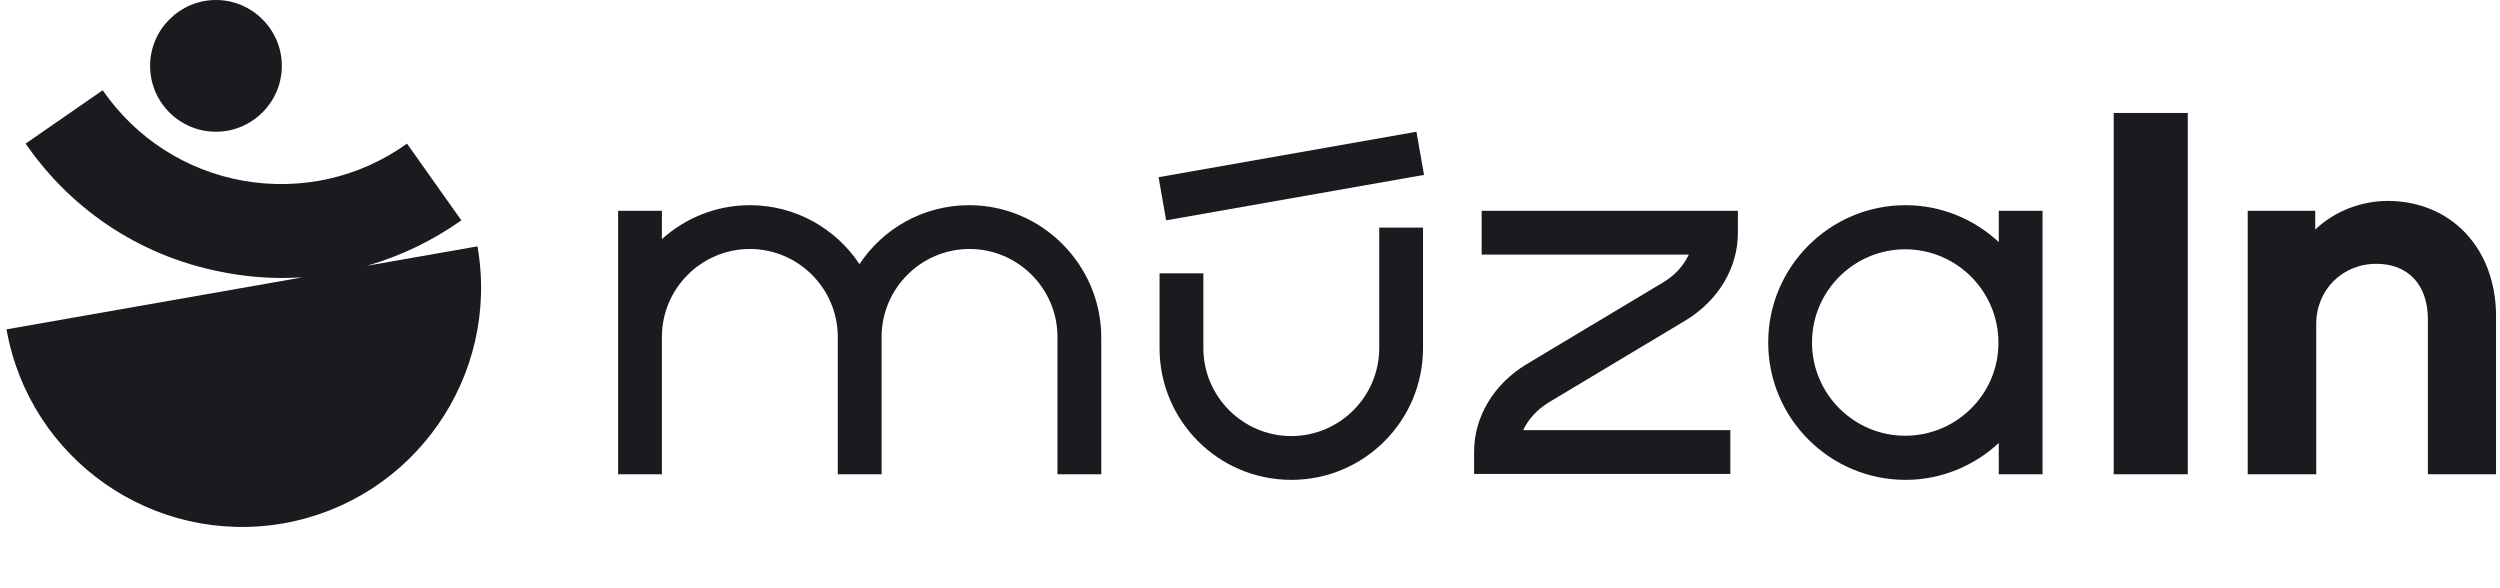
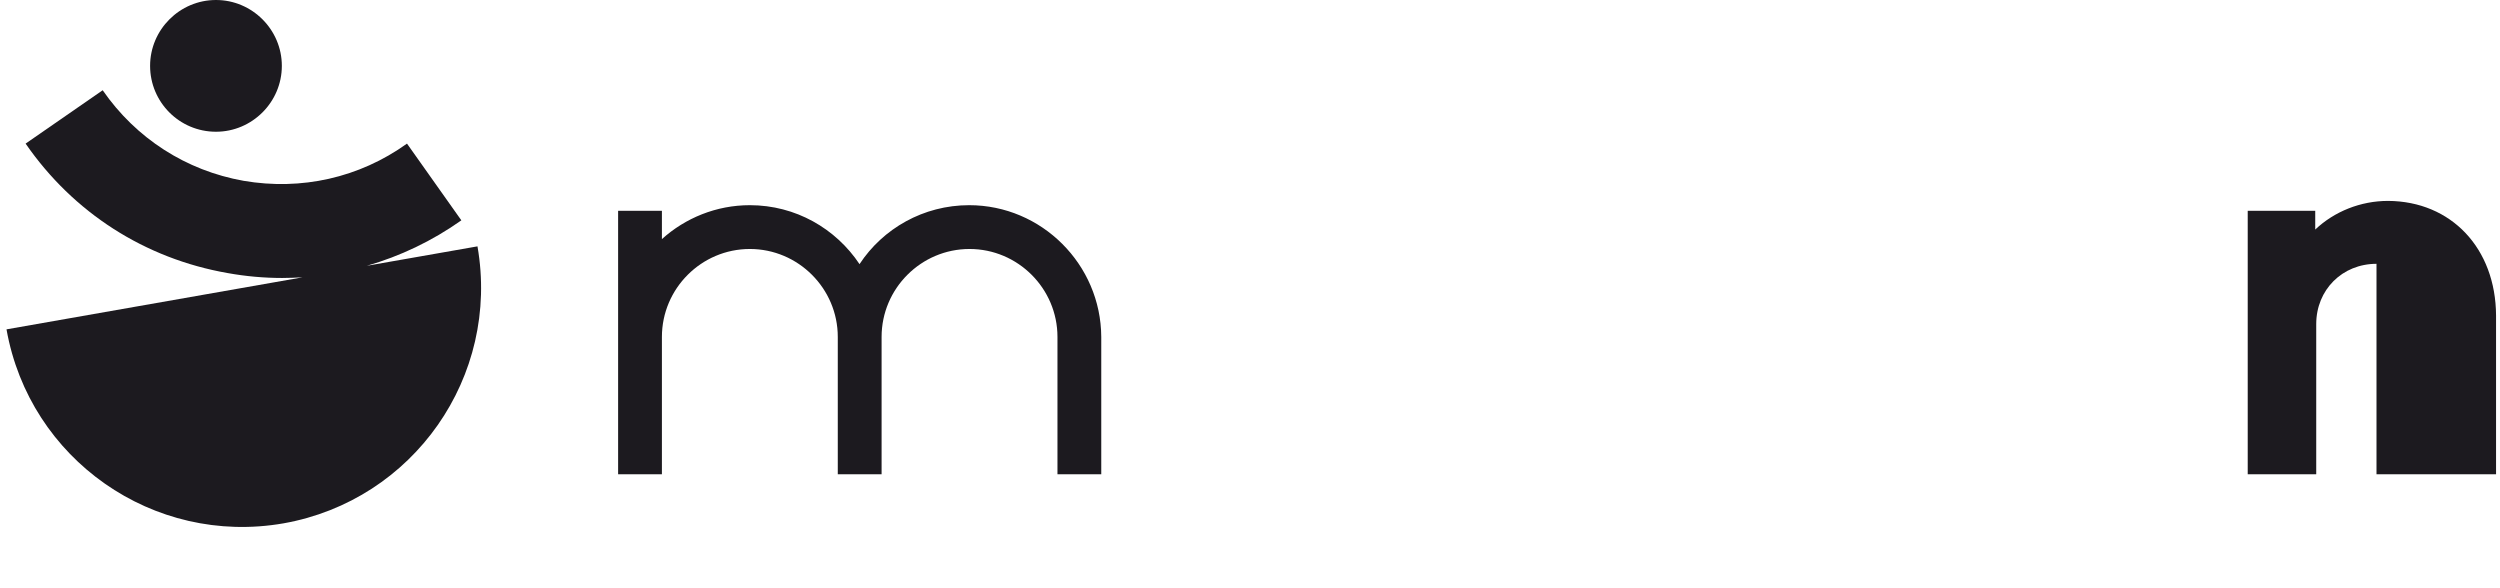
<svg xmlns="http://www.w3.org/2000/svg" fill="none" viewBox="0 0 204 48" height="48" width="204">
-   <path fill="#1C1A1F" d="M163.098 19.753C161.109 17.899 158.421 16.743 155.492 16.743C149.311 16.743 144.285 21.769 144.285 27.95C144.285 34.131 149.311 39.157 155.492 39.157C158.421 39.157 161.109 38.001 163.098 36.147V38.7H166.672V17.2H163.098V19.753ZM155.465 35.556C151.273 35.556 147.86 32.143 147.86 27.95C147.86 23.758 151.273 20.344 155.465 20.344C159.658 20.344 163.071 23.758 163.071 27.95C163.098 32.143 159.658 35.556 155.465 35.556Z" />
-   <path fill="#1C1A1F" d="M112.545 28.407C112.545 32.357 109.32 35.583 105.369 35.583C101.419 35.583 98.194 32.357 98.194 28.407V22.306H94.619V28.407C94.619 34.346 99.43 39.157 105.369 39.157C111.309 39.157 116.119 34.346 116.119 28.407V18.571H112.545V28.407Z" />
  <path fill="#1C1A1F" d="M79.086 16.743C75.351 16.743 72.045 18.651 70.137 21.554C68.202 18.651 64.923 16.743 61.188 16.743C58.446 16.743 55.92 17.791 54.012 19.511V17.2H50.438V38.7H54.012V27.493C54.012 23.543 57.237 20.317 61.188 20.317C65.138 20.317 68.363 23.543 68.363 27.493V38.7H71.938V27.493C71.938 23.543 75.162 20.317 79.113 20.317C83.064 20.317 86.289 23.543 86.289 27.493V38.7H89.863V27.493C89.836 21.581 84.999 16.743 79.086 16.743Z" />
-   <path fill="#1C1A1F" d="M115.582 10.75L94.539 14.459L95.157 17.979L116.2 14.271L115.582 10.75Z" />
-   <path fill="#1C1A1F" d="M138.453 17.2H120.903V20.774H137.808C137.378 21.688 136.652 22.494 135.685 23.059L124.558 29.724C121.898 31.336 120.285 33.997 120.285 36.873V38.673H141.194V35.099H124.29C124.72 34.185 125.445 33.406 126.413 32.814L137.539 26.149C140.2 24.537 141.812 21.876 141.812 19.001V17.2H138.453Z" />
  <path fill="#1C1A1F" d="M29.933 21.688C32.647 20.909 35.254 19.673 37.646 17.98L33.211 11.718C29.314 14.513 24.584 15.561 19.881 14.755C15.178 13.921 11.093 11.288 8.379 7.364L2.09 11.718C5.987 17.361 11.819 21.097 18.564 22.28C20.043 22.548 21.547 22.683 23.026 22.683C23.59 22.683 24.154 22.656 24.692 22.629L0.531 26.875C2.413 37.491 12.518 44.559 23.133 42.705C33.749 40.823 40.817 30.718 38.962 20.103L29.933 21.688Z" />
  <path fill="#1C1A1F" d="M17.623 10.75C20.579 10.75 22.998 8.331 22.998 5.375C22.998 2.419 20.579 0 17.623 0C14.667 0 12.248 2.419 12.248 5.375C12.248 8.331 14.64 10.75 17.623 10.75Z" />
-   <path fill="#1C1A1F" d="M178.523 9.218H172.477V38.7H178.523V9.218Z" />
-   <path fill="#1C1A1F" d="M194.863 16.394C192.632 16.394 190.482 17.254 188.923 18.732V17.2H183.414V38.7H189.004V26.445C189.004 23.65 191.127 21.527 193.922 21.527C196.502 21.527 198.115 23.247 198.115 26.042V38.7H203.678V25.746C203.651 20.264 200.023 16.421 194.863 16.394Z" />
+   <path fill="#1C1A1F" d="M194.863 16.394C192.632 16.394 190.482 17.254 188.923 18.732V17.2H183.414V38.7H189.004V26.445C189.004 23.65 191.127 21.527 193.922 21.527V38.7H203.678V25.746C203.651 20.264 200.023 16.421 194.863 16.394Z" />
</svg>